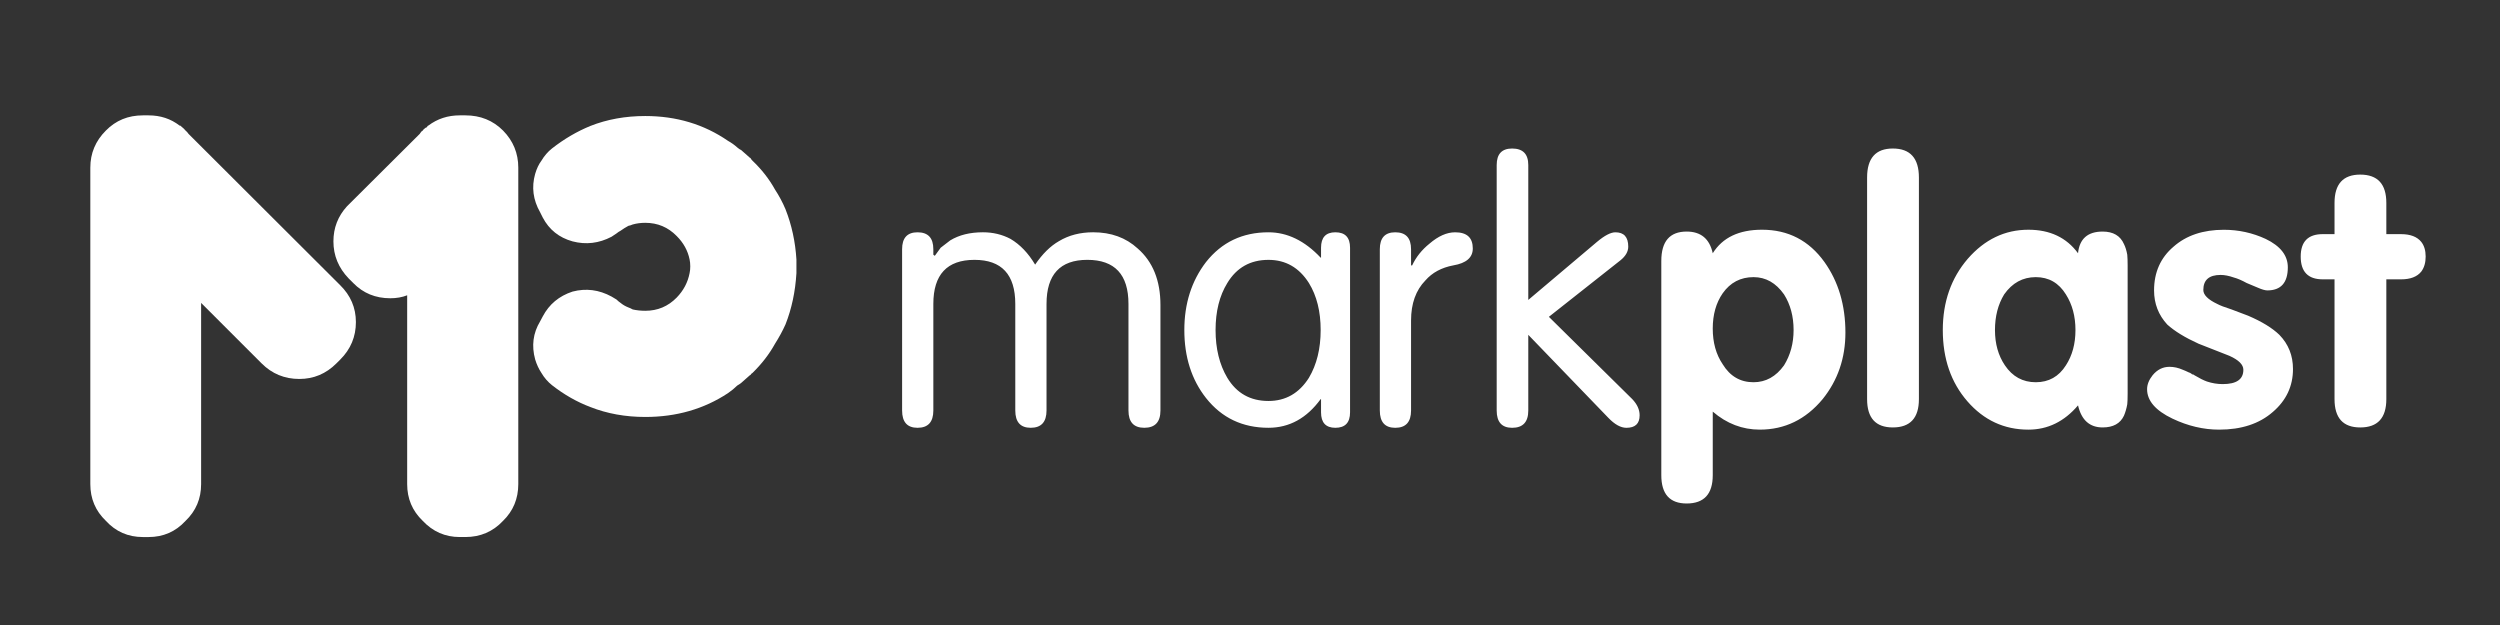
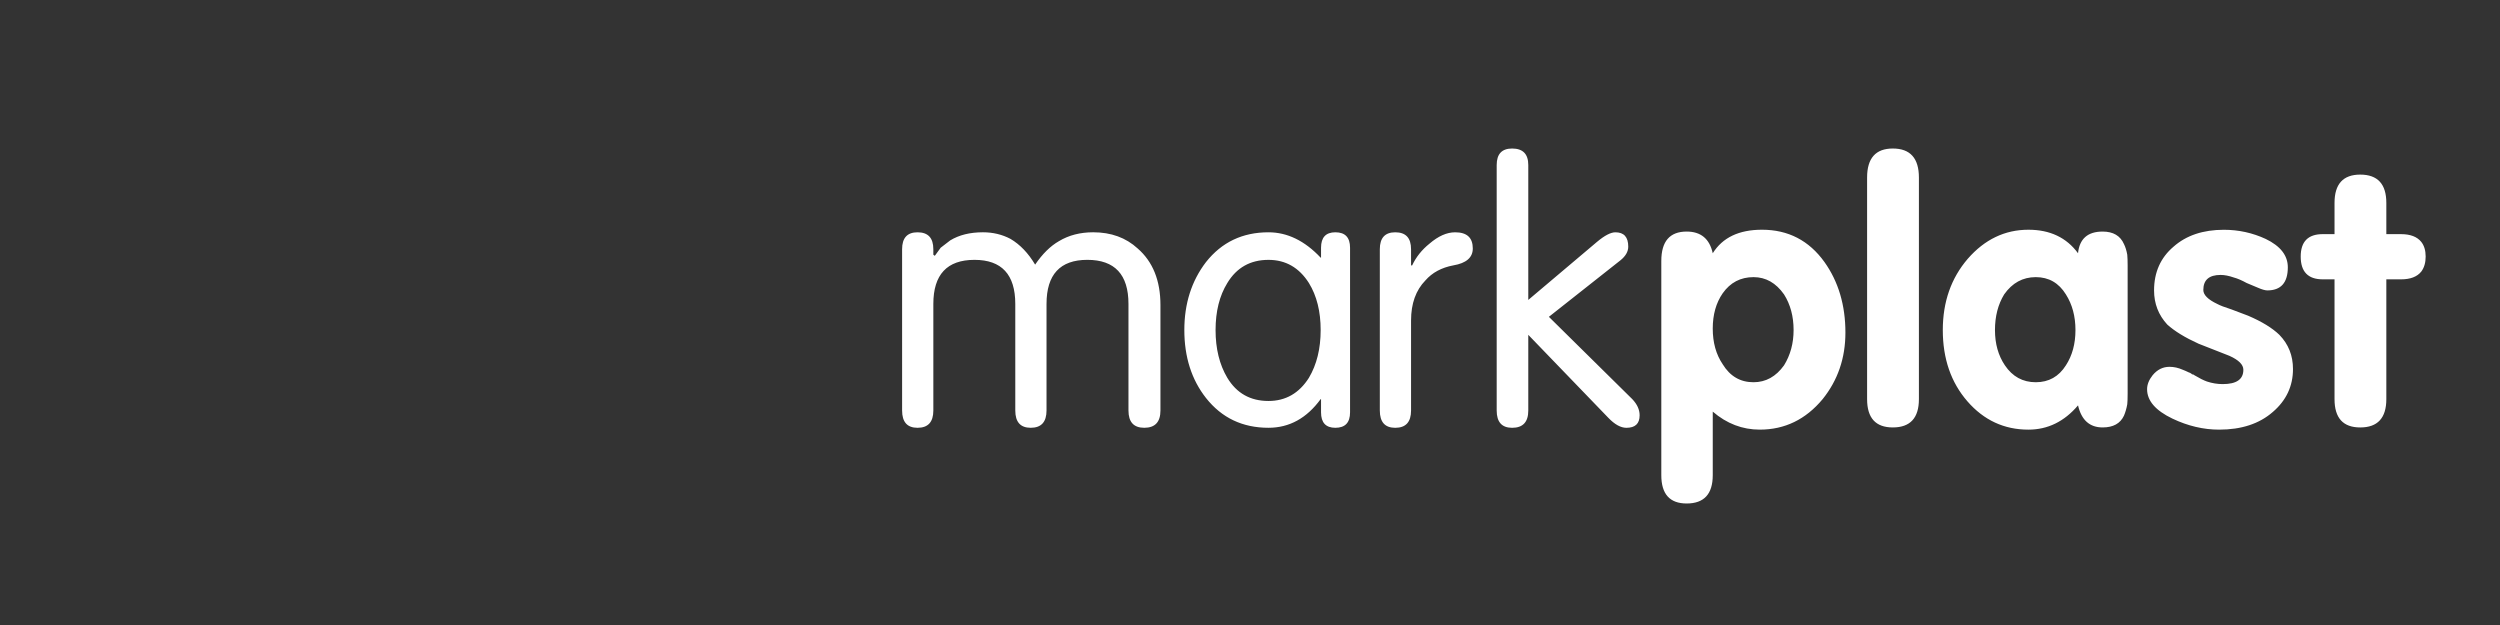
<svg xmlns="http://www.w3.org/2000/svg" version="1.1" id="Capa_1" x="0px" y="0px" width="340.158px" height="85.039px" viewBox="0 0 340.158 85.039" enable-background="new 0 0 340.158 85.039" xml:space="preserve">
  <rect x="0" y="0" width="340.158" height="85.039" fill="#333333" stroke="none" />
  <g>
    <path fill="#FFFFFF" d="M324.692,27.608v4.25h2c1.268,0,2.184,0.351,2.75,1.051c0.399,0.5,0.601,1.167,0.601,2   s-0.2,1.517-0.601,2.05c-0.566,0.7-1.482,1.05-2.75,1.05h-2v16.301c0,2.565-1.184,3.85-3.549,3.85c-2.334,0-3.5-1.283-3.5-3.85   V38.008h-1.602c-2,0-3-1.033-3-3.1c0-2.033,1-3.051,3-3.051h1.602v-4.25c0-2.567,1.166-3.85,3.5-3.85   C323.51,23.758,324.692,25.041,324.692,27.608z M307.243,39.158l-1.551-0.65c-0.666-0.367-1.25-0.617-1.75-0.75   c-0.666-0.232-1.267-0.35-1.799-0.35c-1.567,0-2.352,0.683-2.352,2.05c0,0.667,0.634,1.3,1.898,1.899   c0.367,0.201,1.019,0.451,1.951,0.75l2.25,0.851c1.866,0.8,3.283,1.667,4.25,2.601c1.232,1.267,1.851,2.816,1.851,4.649   c0,2.333-0.917,4.284-2.75,5.851c-1.834,1.601-4.267,2.399-7.302,2.399c-2.133,0-4.25-0.5-6.35-1.5c-2.3-1.101-3.449-2.433-3.449-4   c0-0.634,0.25-1.267,0.75-1.899c0.633-0.768,1.399-1.149,2.299-1.149c0.602,0,1.201,0.133,1.802,0.399   c0.267,0.101,0.532,0.217,0.8,0.351c0.134,0.032,0.268,0.1,0.398,0.2c0.035,0.065,0.117,0.1,0.25,0.1l0.15,0.102   c0.667,0.398,1.233,0.684,1.7,0.85c0.7,0.232,1.417,0.35,2.149,0.35c1.867,0,2.801-0.648,2.801-1.949   c0-0.699-0.635-1.334-1.9-1.899l-4.199-1.649c-1.834-0.834-3.25-1.699-4.25-2.601c-1.201-1.3-1.801-2.851-1.801-4.649   c0-2.468,0.885-4.451,2.65-5.951c1.732-1.533,4.017-2.299,6.85-2.299c2,0,3.9,0.416,5.7,1.25c2,0.967,3,2.25,3,3.85   c0,2.1-0.935,3.15-2.8,3.15C308.192,39.508,307.776,39.391,307.243,39.158z M257.543,20.208c2.366,0,3.55,1.317,3.55,3.95v30.15   c0,2.565-1.184,3.85-3.55,3.85c-2.333,0-3.5-1.283-3.5-3.85v-30.15C254.043,21.525,255.21,20.208,257.543,20.208z M234.394,39.908   c-0.9,1.3-1.352,2.9-1.352,4.8s0.45,3.517,1.352,4.851c1,1.633,2.398,2.449,4.198,2.449c1.667,0,3.052-0.766,4.15-2.3   c0.866-1.399,1.3-3,1.3-4.8c0-1.867-0.434-3.483-1.3-4.85c-1.101-1.566-2.483-2.351-4.15-2.351   C236.826,37.708,235.427,38.441,234.394,39.908z M223.093,56.508c0,1.135-0.6,1.7-1.8,1.7c-0.767,0-1.583-0.45-2.45-1.351   l-10.9-11.299v10.299c0,1.566-0.731,2.351-2.198,2.351c-1.399,0-2.101-0.783-2.101-2.351V22.458c0-1.5,0.699-2.25,2.101-2.25   c1.467,0,2.198,0.75,2.198,2.25v18.351l9.352-7.9c1.033-0.867,1.866-1.301,2.5-1.301c1.167,0,1.75,0.65,1.75,1.951   c0,0.666-0.352,1.282-1.05,1.85l-9.75,7.699l11.35,11.201C222.76,55.008,223.093,55.742,223.093,56.508z M247.993,54.309   c-2.301,2.766-5.15,4.148-8.551,4.148c-2.366,0-4.5-0.816-6.399-2.45v8.649c0,2.566-1.185,3.851-3.55,3.851   c-2.301,0-3.45-1.282-3.45-3.851V35.507c0-2.667,1.149-4,3.45-4c1.934,0,3.115,0.983,3.55,2.95c1.333-2.133,3.565-3.2,6.7-3.2   c3.566,0,6.4,1.468,8.5,4.399c1.9,2.668,2.85,5.867,2.85,9.601C251.093,48.725,250.06,51.742,247.993,54.309z M264.343,44.908   c0-3.833,1.135-7.067,3.4-9.7c2.3-2.633,5.05-3.95,8.25-3.95c2.934,0,5.184,1.066,6.75,3.2c0.199-1.966,1.316-2.95,3.35-2.95   c1.434,0,2.4,0.566,2.9,1.7c0.199,0.399,0.35,0.883,0.449,1.45c0.033,0.367,0.051,0.85,0.051,1.449v17.451   c0,0.666-0.018,1.148-0.051,1.448c-0.101,0.565-0.25,1.084-0.449,1.552c-0.5,1.065-1.467,1.6-2.9,1.6c-1.767,0-2.883-1-3.35-3   c-1.867,2.199-4.117,3.3-6.75,3.3c-3.301,0-6.066-1.283-8.301-3.851C265.46,52.041,264.343,48.809,264.343,44.908z M276.993,52.008   c1.767,0,3.133-0.766,4.1-2.3c0.867-1.333,1.301-2.933,1.301-4.8s-0.434-3.483-1.301-4.85c-0.967-1.566-2.333-2.351-4.1-2.351   c-1.768,0-3.2,0.784-4.301,2.351c-0.834,1.366-1.25,2.982-1.25,4.85s0.451,3.467,1.351,4.8   C273.826,51.242,275.226,52.008,276.993,52.008z M138.143,41.357c0-4-1.85-6-5.55-6c-3.733,0-5.6,2-5.6,6v14.5   c0,1.566-0.717,2.351-2.15,2.351c-1.4,0-2.1-0.783-2.1-2.351V33.908c0-1.533,0.7-2.301,2.1-2.301c1.434,0,2.15,0.768,2.15,2.301   v0.75l0.2,0.15c0.3-0.4,0.567-0.768,0.8-1.101c0.466-0.367,0.9-0.7,1.3-1c1.2-0.733,2.683-1.101,4.45-1.101   c1.367,0,2.617,0.301,3.75,0.9c1.3,0.768,2.417,1.934,3.35,3.5c1-1.467,2.083-2.533,3.25-3.199c1.333-0.801,2.883-1.201,4.65-1.201   c2.433,0,4.45,0.733,6.05,2.201c2.067,1.799,3.101,4.366,3.101,7.699v14.35c0,1.566-0.733,2.351-2.201,2.351   c-1.433,0-2.15-0.783-2.15-2.351v-14.5c0-4-1.867-6-5.6-6c-3.7,0-5.55,2-5.55,6v14.5c0,1.566-0.717,2.351-2.15,2.351   c-1.4,0-2.1-0.783-2.1-2.351V41.357z M164.093,35.658c2.135-2.7,4.967-4.051,8.5-4.051c2.566,0,4.934,1.15,7.1,3.451h0.052v-1.351   c0-1.399,0.649-2.101,1.948-2.101c1.334,0,2,0.701,2,2.101v22.399c0,1.399-0.666,2.101-2,2.101c-1.299,0-1.948-0.7-1.948-2.101   v-1.799h-0.052c-1.898,2.6-4.266,3.898-7.1,3.898c-3.533,0-6.365-1.35-8.5-4.051c-1.966-2.5-2.949-5.584-2.949-9.25   C161.144,41.309,162.126,38.225,164.093,35.658z M165.394,44.908c0,2.533,0.532,4.699,1.6,6.5c1.267,2.1,3.133,3.15,5.6,3.15   c2.334,0,4.167-1.052,5.5-3.15c1.066-1.801,1.6-3.967,1.6-6.5s-0.532-4.667-1.6-6.4c-1.333-2.1-3.166-3.15-5.5-3.15   c-2.466,0-4.333,1.051-5.6,3.15C165.926,40.241,165.394,42.375,165.394,44.908z M191.993,36.107h0.15   c0.532-1.133,1.315-2.116,2.35-2.949c1.199-1.033,2.365-1.551,3.5-1.551c1.6,0,2.4,0.733,2.4,2.201c0,1.232-0.885,2-2.65,2.299   c-1.6,0.301-2.867,0.983-3.801,2.051c-1.299,1.333-1.949,3.15-1.949,5.449v12.25c0,1.566-0.717,2.351-2.15,2.351   c-1.4,0-2.1-0.783-2.1-2.351V33.908c0-1.533,0.699-2.301,2.1-2.301c1.434,0,2.15,0.768,2.15,2.301V36.107z" />
  </g>
  <g>
-     <path fill="#FFFFFF" d="M85.505,30.727c-0.39,0.211-0.75,0.436-1.08,0.676c-0.18,0.09-0.36,0.209-0.54,0.359l-0.675,0.45   c-1.709,0.899-3.48,1.108-5.31,0.63c-1.83-0.51-3.18-1.59-4.05-3.24l-0.36-0.72c-0.96-1.68-1.185-3.42-0.675-5.22   c0.21-0.72,0.495-1.32,0.855-1.8c0.39-0.66,0.87-1.215,1.44-1.665c1.65-1.29,3.39-2.31,5.22-3.06c2.28-0.9,4.77-1.35,7.47-1.35   c4.23,0,7.98,1.125,11.25,3.375c0.48,0.27,0.9,0.57,1.26,0.9c0.21,0.18,0.39,0.3,0.54,0.36c0.39,0.36,0.78,0.705,1.17,1.035   l0.089,0.045c0.061,0.12,0.15,0.241,0.271,0.36c1.26,1.2,2.28,2.505,3.06,3.915c0.57,0.87,1.05,1.771,1.44,2.7   c0.84,2.13,1.335,4.41,1.485,6.839c0,0.271,0,0.586,0,0.945c0,0.33,0,0.631,0,0.9c-0.15,2.52-0.645,4.845-1.485,6.975   c-0.39,0.87-0.87,1.756-1.44,2.655c-0.78,1.41-1.8,2.729-3.06,3.959c-0.12,0.062-0.21,0.149-0.271,0.271l-0.089,0.045   c-0.39,0.361-0.78,0.705-1.17,1.035c-0.15,0.121-0.33,0.24-0.54,0.36c-0.36,0.358-0.78,0.705-1.26,1.035   c-3.27,2.159-7.02,3.239-11.25,3.239c-2.7,0-5.19-0.45-7.47-1.35c-1.83-0.691-3.57-1.682-5.22-2.971   c-0.57-0.451-1.05-1.006-1.44-1.666c-0.36-0.539-0.645-1.154-0.855-1.844c-0.51-1.861-0.285-3.586,0.675-5.176l0.36-0.676   c0.87-1.65,2.22-2.775,4.05-3.375c1.83-0.479,3.6-0.255,5.31,0.676l0.675,0.404c0.18,0.18,0.36,0.33,0.54,0.45   c0.33,0.271,0.69,0.479,1.08,0.629c0.18,0.062,0.375,0.149,0.585,0.271c0.54,0.121,1.11,0.181,1.71,0.181   c1.68,0,3.105-0.601,4.275-1.8c0.93-0.961,1.515-2.07,1.755-3.33c0.06-0.27,0.09-0.57,0.09-0.9c0-0.359-0.03-0.675-0.09-0.945   c-0.24-1.199-0.826-2.265-1.755-3.194c-1.17-1.2-2.595-1.8-4.275-1.8c-0.6,0-1.17,0.074-1.71,0.225   C85.88,30.637,85.685,30.697,85.505,30.727z M70.52,22.807v43.065c0,1.979-0.69,3.646-2.07,4.993   c-1.38,1.472-3.089,2.205-5.129,2.205h-0.765c-1.98,0-3.66-0.733-5.04-2.205c-1.41-1.35-2.115-3.016-2.115-4.993V40.178   c-0.69,0.27-1.455,0.404-2.295,0.404c-2.01,0-3.69-0.689-5.04-2.07l-0.63-0.63c-1.38-1.44-2.07-3.12-2.07-5.04   c0-1.83,0.615-3.42,1.845-4.77l9.9-9.855c0.03-0.06,0.06-0.105,0.09-0.135c0.09-0.149,0.195-0.255,0.315-0.315   c0.09-0.15,0.195-0.255,0.315-0.315c0.03-0.06,0.09-0.09,0.18-0.09l0.225-0.27h0.045c1.23-0.93,2.655-1.395,4.275-1.395h0.765   c2.04,0,3.75,0.69,5.129,2.07C69.83,19.177,70.52,20.858,70.52,22.807z M24.845,17.363c0.09,0.06,0.225,0.195,0.405,0.405   c0.15,0.12,0.285,0.271,0.405,0.45l20.61,20.565c1.44,1.41,2.16,3.09,2.16,5.039c0,1.98-0.705,3.676-2.115,5.086l-0.54,0.539   c-1.41,1.41-3.09,2.115-5.04,2.115c-2.01,0-3.72-0.705-5.13-2.115l-8.235-8.234v24.66c0,1.979-0.705,3.645-2.115,4.994   c-1.35,1.471-3.03,2.205-5.04,2.205h-0.765c-2.01,0-3.69-0.734-5.04-2.205c-1.41-1.35-2.115-3.016-2.115-4.994V22.807   c0-1.95,0.705-3.63,2.115-5.04c1.35-1.38,3.03-2.07,5.04-2.07h0.765c1.621,0,3.03,0.465,4.23,1.395h0.09L24.845,17.363z" />
-   </g>
+     </g>
</svg>